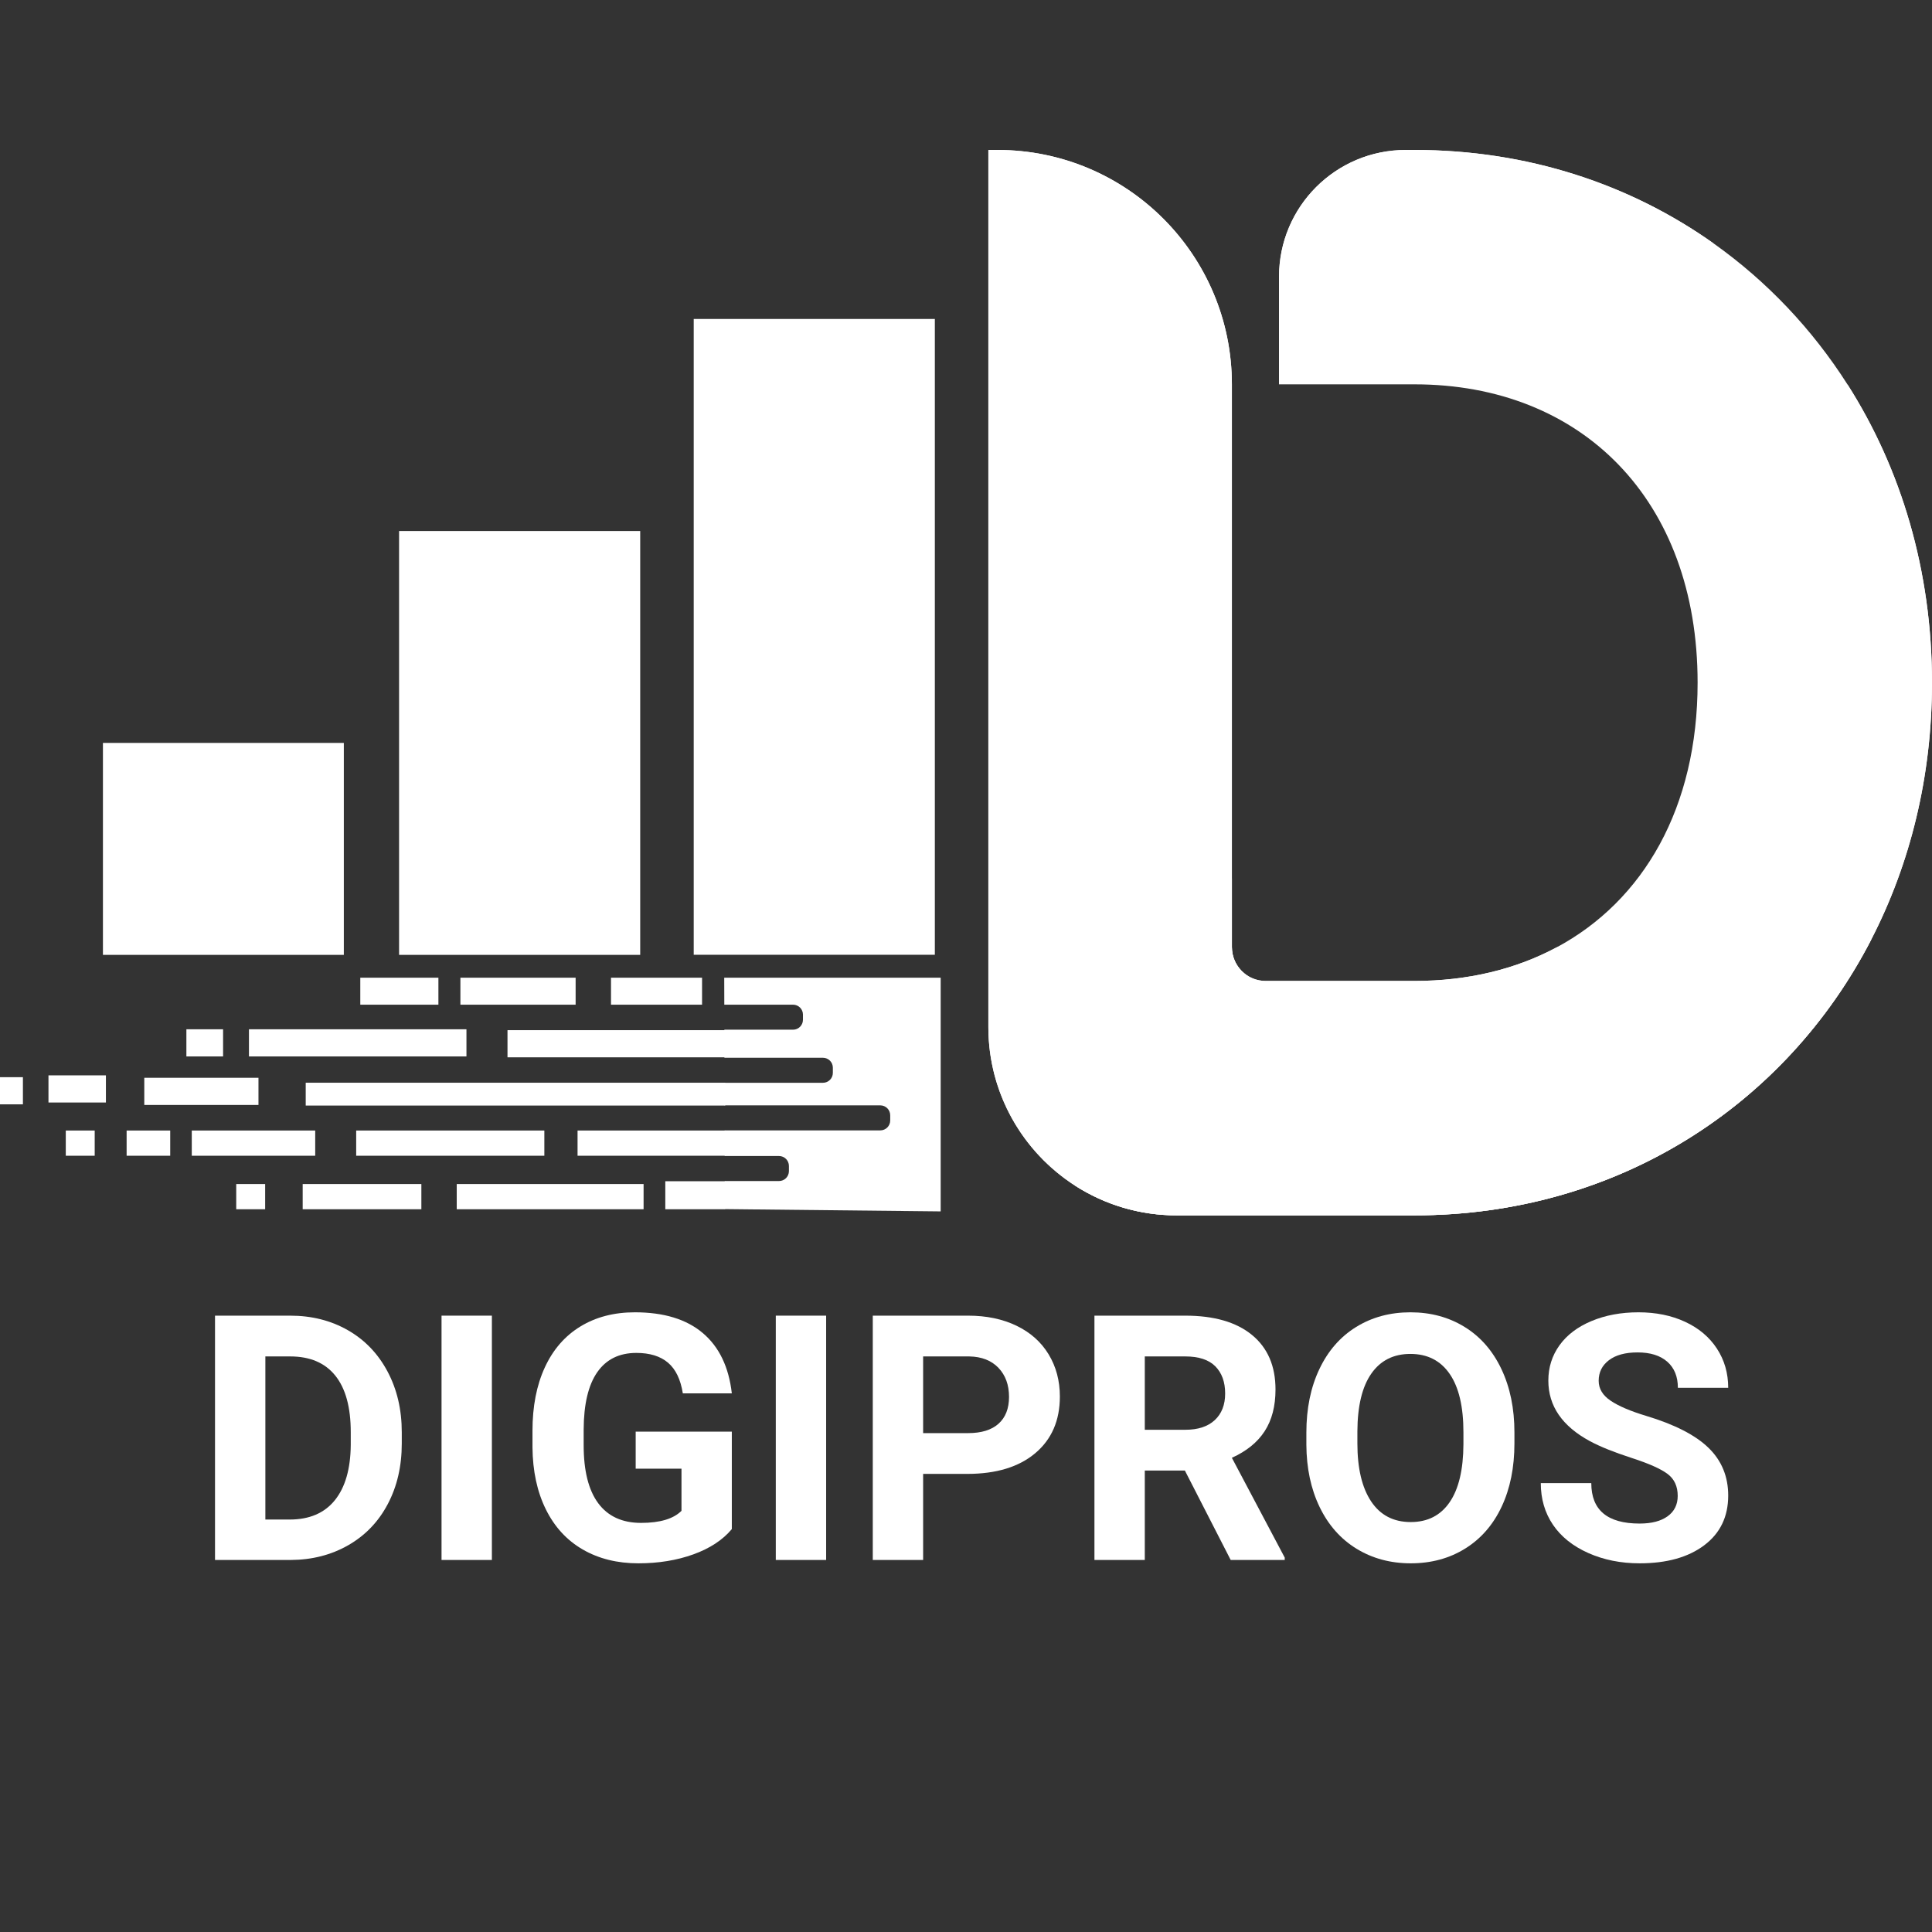
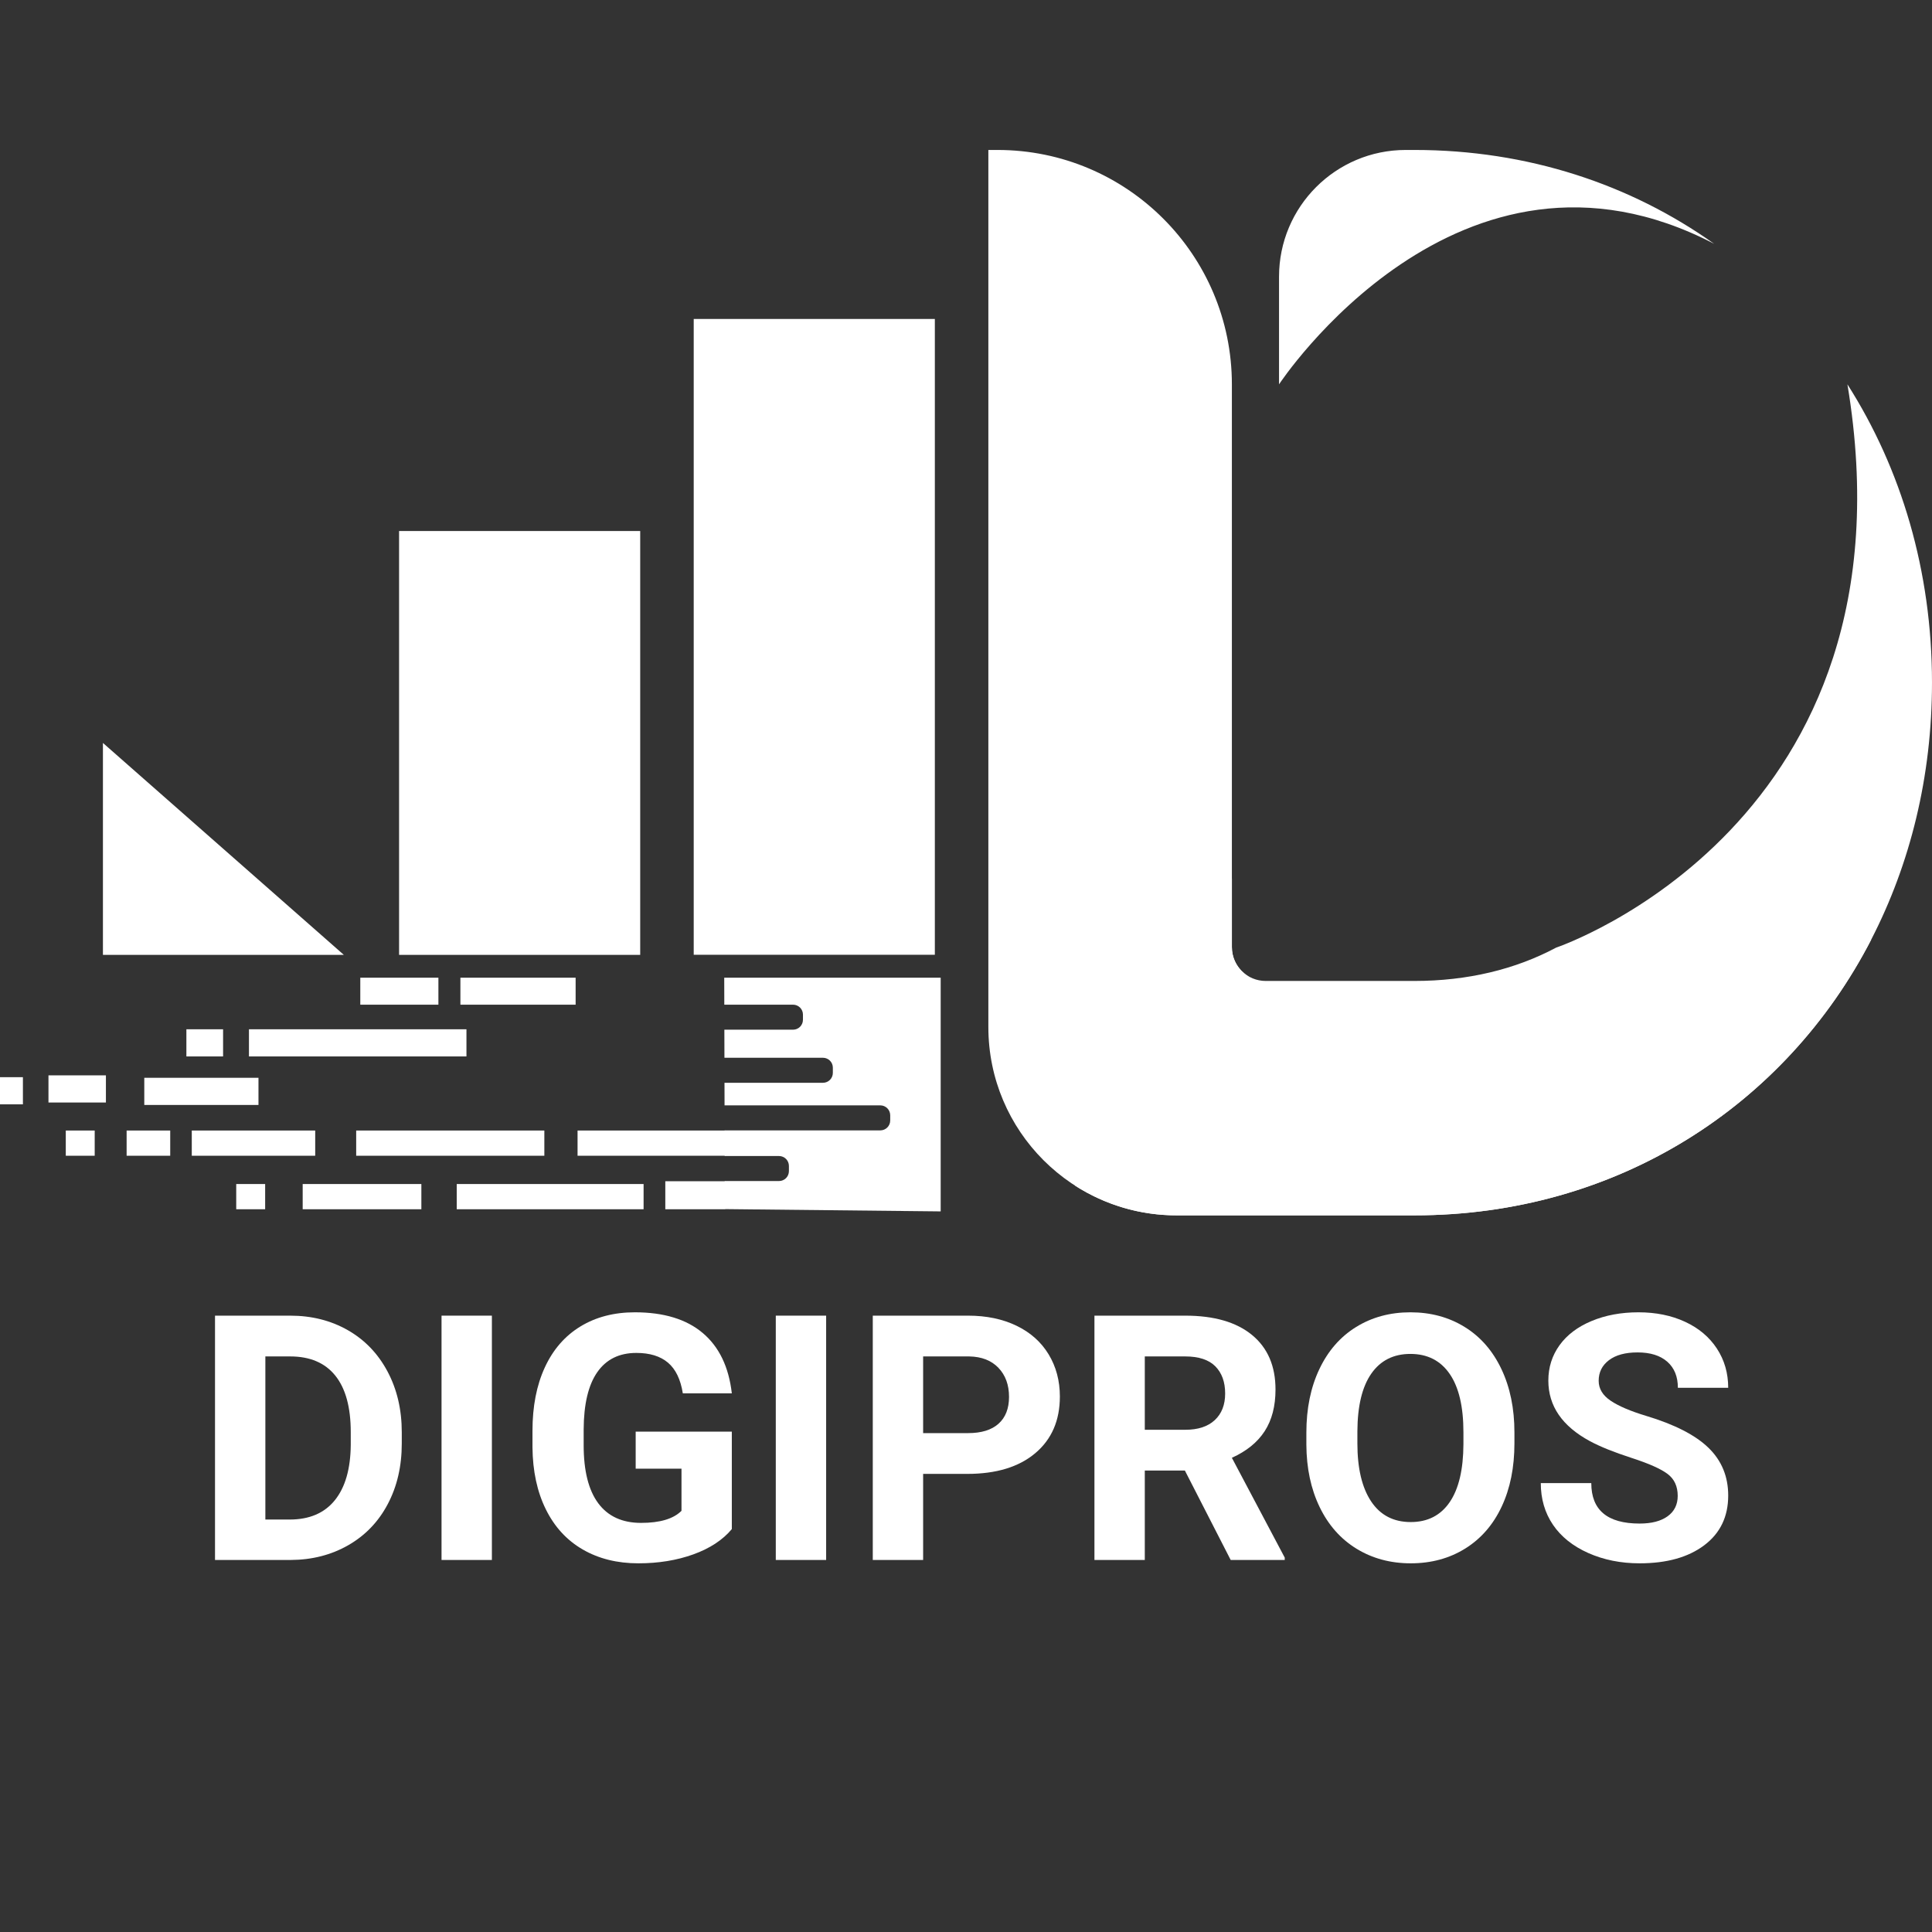
<svg xmlns="http://www.w3.org/2000/svg" width="1984" zoomAndPan="magnify" viewBox="0 0 1488 1488" height="1984" preserveAspectRatio="xMidYMid meet" version="1.0">
  <rect x="0" y="0" width="1488" height="1488" fill="#333333" stroke="none" />
  <defs>
    <g />
    <clipPath id="e23fc6aced">
      <path d="M 761.223 115 L 1487.973 115 L 1487.973 935.828 L 761.223 935.828 Z M 761.223 115 " clip-rule="nonzero" />
    </clipPath>
    <clipPath id="5f4f118920">
      <path d="M 827 296 L 1487.973 296 L 1487.973 935.828 L 827 935.828 Z M 827 296 " clip-rule="nonzero" />
    </clipPath>
    <clipPath id="abcce21bb6">
      <path d="M 761.223 115 L 1442 115 L 1442 935.828 L 761.223 935.828 Z M 761.223 115 " clip-rule="nonzero" />
    </clipPath>
    <clipPath id="8e5589d0a6">
      <path d="M 79.277 572.203 L 264.988 572.203 L 264.988 735.43 L 79.277 735.43 Z M 79.277 572.203 " clip-rule="nonzero" />
    </clipPath>
    <clipPath id="e9b1af40f4">
      <path d="M 557 752.992 L 724.5 752.992 L 724.5 935.992 L 557 935.992 Z M 557 752.992 " clip-rule="nonzero" />
    </clipPath>
    <clipPath id="137a1273a0">
      <path d="M 354 752.992 L 444 752.992 L 444 774 L 354 774 Z M 354 752.992 " clip-rule="nonzero" />
    </clipPath>
    <clipPath id="5552dcd046">
      <path d="M 277 752.992 L 338 752.992 L 338 774 L 277 774 Z M 277 752.992 " clip-rule="nonzero" />
    </clipPath>
    <clipPath id="d02802d6e7">
-       <path d="M 470 752.992 L 541 752.992 L 541 774 L 470 774 Z M 470 752.992 " clip-rule="nonzero" />
-     </clipPath>
+       </clipPath>
    <clipPath id="dc51f8f38f">
      <path d="M 307.363 408.98 L 493.074 408.98 L 493.074 735.43 L 307.363 735.43 Z M 307.363 408.98 " clip-rule="nonzero" />
    </clipPath>
    <clipPath id="3869caa103">
      <path d="M 534.293 245.66 L 720.004 245.66 L 720.004 735.43 L 534.293 735.43 Z M 534.293 245.66 " clip-rule="nonzero" />
    </clipPath>
  </defs>
  <g clip-path="url(#e23fc6aced)">
-     <path fill="#ffffff" d="M 1487.996 525.77 C 1487.996 439.641 1464.266 360.941 1422.859 296.012 C 1395.691 253.402 1360.902 216.723 1320.207 187.77 L 1320.195 187.77 C 1255.816 141.961 1176.629 115.5 1089.441 115.5 L 1082.676 115.5 C 1028.785 115.5 985.098 159.188 985.098 213.078 L 985.098 296.012 L 1089.441 296.012 C 1218.383 296.012 1307.473 385.102 1307.473 525.77 C 1307.473 621.84 1265.918 693.848 1198.5 729.855 C 1167.195 746.566 1130.34 755.52 1089.465 755.52 L 974.773 755.52 C 973.922 755.52 973.07 755.477 972.223 755.395 C 971.379 755.312 970.535 755.188 969.703 755.02 C 968.867 754.855 968.043 754.648 967.227 754.402 C 966.414 754.152 965.613 753.867 964.828 753.543 C 964.039 753.215 963.273 752.852 962.52 752.449 C 961.77 752.051 961.043 751.613 960.332 751.141 C 959.625 750.668 958.941 750.16 958.285 749.621 C 957.629 749.082 956.996 748.508 956.395 747.906 C 955.793 747.305 955.223 746.676 954.684 746.02 C 954.145 745.359 953.637 744.676 953.164 743.969 C 952.691 743.262 952.254 742.531 951.852 741.781 C 951.449 741.031 951.086 740.262 950.762 739.477 C 950.438 738.691 950.148 737.891 949.902 737.074 C 949.656 736.262 949.449 735.438 949.281 734.602 C 949.117 733.766 948.992 732.926 948.91 732.078 C 948.824 731.23 948.785 730.383 948.785 729.531 L 948.785 296.012 C 948.785 196.316 867.961 115.492 768.262 115.492 L 761.223 115.492 L 761.223 791.062 C 761.223 842.297 787.801 887.32 827.918 913.113 C 833.727 916.848 839.77 920.145 846.051 923.012 C 852.332 925.879 858.781 928.285 865.41 930.223 C 872.035 932.164 878.762 933.621 885.598 934.598 C 892.434 935.57 899.301 936.055 906.203 936.043 L 1089.441 936.043 C 1245.094 936.043 1375.219 851.711 1441.266 723.504 C 1471.223 665.355 1487.996 598.188 1487.996 525.77 Z M 1487.996 525.77 " fill-opacity="1" fill-rule="nonzero" />
-   </g>
+     </g>
  <g clip-path="url(#5f4f118920)">
    <path fill="#ffffff" d="M 1422.859 296.012 C 1479.188 634.223 1200.488 729.18 1198.492 729.852 C 1167.188 746.562 1130.328 755.516 1089.453 755.516 L 974.773 755.516 C 973.922 755.516 973.07 755.477 972.223 755.391 C 971.379 755.309 970.535 755.184 969.703 755.016 C 968.867 754.852 968.043 754.645 967.227 754.398 C 966.414 754.152 965.613 753.863 964.828 753.539 C 964.039 753.211 963.273 752.848 962.52 752.449 C 961.77 752.047 961.043 751.609 960.332 751.137 C 959.625 750.664 958.941 750.156 958.285 749.617 C 957.629 749.078 956.996 748.508 956.395 747.906 C 955.793 747.305 955.223 746.672 954.684 746.016 C 954.145 745.355 953.637 744.676 953.164 743.969 C 952.691 743.258 952.254 742.531 951.852 741.781 C 951.449 741.027 951.086 740.262 950.762 739.473 C 950.438 738.688 950.148 737.887 949.902 737.074 C 949.656 736.258 949.449 735.434 949.281 734.598 C 949.117 733.766 948.992 732.922 948.91 732.074 C 948.824 731.23 948.785 730.379 948.785 729.527 L 948.785 676.668 L 827.918 913.113 C 833.727 916.848 839.77 920.145 846.051 923.012 C 852.332 925.879 858.781 928.285 865.41 930.223 C 872.035 932.164 878.762 933.621 885.598 934.598 C 892.434 935.57 899.301 936.055 906.203 936.043 L 1089.441 936.043 C 1245.094 936.043 1375.219 851.711 1441.266 723.504 C 1471.223 665.355 1487.996 598.188 1487.996 525.77 C 1487.996 439.641 1464.266 360.941 1422.859 296.012 Z M 1422.859 296.012 " fill-opacity="1" fill-rule="nonzero" />
  </g>
  <g clip-path="url(#abcce21bb6)">
    <path fill="#ffffff" d="M 1320.195 187.766 C 1255.816 141.957 1176.629 115.496 1089.441 115.496 L 1082.676 115.496 C 1028.785 115.496 985.098 159.18 985.098 213.07 L 985.098 296.012 C 985.098 296.012 1123.43 85.418 1320.195 187.766 Z M 1089.441 936.043 L 906.203 936.043 C 826.133 936.043 761.223 871.133 761.223 791.062 L 761.223 115.496 L 768.258 115.496 C 867.957 115.496 948.777 196.316 948.777 296.016 L 948.777 729.539 C 948.777 731.426 948.977 733.293 949.383 735.137 C 949.789 736.984 950.391 738.762 951.184 740.477 C 951.98 742.188 952.949 743.797 954.098 745.297 C 955.242 746.797 956.535 748.16 957.98 749.379 C 979.914 771.176 1241.188 918.707 1441.266 723.512 C 1375.219 851.711 1245.098 936.043 1089.441 936.043 Z M 1089.441 936.043 " fill-opacity="1" fill-rule="nonzero" />
  </g>
  <g clip-path="url(#8e5589d0a6)">
-     <path fill="#ffffff" d="M 79.277 572.203 L 264.816 572.203 L 264.816 735.43 L 79.277 735.43 Z M 79.277 572.203 " fill-opacity="1" fill-rule="nonzero" />
+     <path fill="#ffffff" d="M 79.277 572.203 L 264.816 735.43 L 79.277 735.43 Z M 79.277 572.203 " fill-opacity="1" fill-rule="nonzero" />
  </g>
  <g clip-path="url(#e9b1af40f4)">
    <path fill="#ffffff" d="M 739.215 666.148 L 736.398 751.695 L 557.793 752.633 L 557.852 773.789 L 610.777 773.789 C 615.012 773.789 618.422 777.195 618.422 781.43 L 618.422 785.41 C 618.422 789.645 615.012 793.055 610.777 793.055 L 557.898 793.055 L 557.953 814.676 L 633.809 814.676 C 638.043 814.676 641.449 818.086 641.449 822.32 L 641.449 826.305 C 641.449 830.539 638.043 833.949 633.809 833.949 L 558 833.949 L 558.043 851.336 L 677.988 851.336 C 682.223 851.336 685.629 854.746 685.629 858.98 L 685.629 862.969 C 685.629 867.203 682.223 870.609 677.988 870.609 L 558.098 870.609 L 558.152 890.352 L 599.969 890.352 C 604.207 890.352 607.613 893.762 607.613 897.996 L 607.613 901.977 C 607.613 906.211 604.207 909.621 599.969 909.621 L 558.199 909.621 L 558.258 931.238 L 735.457 933.117 L 734.516 1029.004 L 950.715 839.117 Z M 739.215 666.148 " fill-opacity="1" fill-rule="nonzero" />
  </g>
  <path fill="#ffffff" d="M 444.828 890.137 L 558.5 890.137 L 558.5 870.715 L 444.828 870.715 Z M 444.828 890.137 " fill-opacity="1" fill-rule="nonzero" />
  <g clip-path="url(#137a1273a0)">
    <path fill="#ffffff" d="M 354.598 773.785 L 443.34 773.785 L 443.34 752.871 L 354.598 752.871 Z M 354.598 773.785 " fill-opacity="1" fill-rule="nonzero" />
  </g>
  <g clip-path="url(#5552dcd046)">
    <path fill="#ffffff" d="M 277.492 773.785 L 337.652 773.785 L 337.652 752.871 L 277.492 752.871 Z M 277.492 773.785 " fill-opacity="1" fill-rule="nonzero" />
  </g>
  <path fill="#ffffff" d="M 191.746 813.652 L 359.254 813.652 L 359.254 792.734 L 191.746 792.734 Z M 191.746 813.652 " fill-opacity="1" fill-rule="nonzero" />
  <path fill="#ffffff" d="M 143.555 813.652 L 171.812 813.652 L 171.812 792.734 L 143.555 792.734 Z M 143.555 813.652 " fill-opacity="1" fill-rule="nonzero" />
-   <path fill="#ffffff" d="M 390.867 814.332 L 558.375 814.332 L 558.375 793.418 L 390.867 793.418 Z M 390.867 814.332 " fill-opacity="1" fill-rule="nonzero" />
-   <path fill="#ffffff" d="M 235.457 851.488 L 558.543 851.488 L 558.543 833.895 L 235.457 833.895 Z M 235.457 851.488 " fill-opacity="1" fill-rule="nonzero" />
  <path fill="#ffffff" d="M 111.125 851.02 L 199.074 851.02 L 199.074 830.102 L 111.125 830.102 Z M 111.125 851.02 " fill-opacity="1" fill-rule="nonzero" />
  <path fill="#ffffff" d="M 37.332 849.137 L 81.57 849.137 L 81.57 828.223 L 37.332 828.223 Z M 37.332 849.137 " fill-opacity="1" fill-rule="nonzero" />
  <path fill="#ffffff" d="M -2.617 850.547 L 17.648 850.547 L 17.648 829.633 L -2.617 829.633 Z M -2.617 850.547 " fill-opacity="1" fill-rule="nonzero" />
  <path fill="#ffffff" d="M 274.332 890.137 L 419.246 890.137 L 419.246 870.715 L 274.332 870.715 Z M 274.332 890.137 " fill-opacity="1" fill-rule="nonzero" />
  <path fill="#ffffff" d="M 147.707 890.137 L 242.77 890.137 L 242.77 870.715 L 147.707 870.715 Z M 147.707 890.137 " fill-opacity="1" fill-rule="nonzero" />
  <path fill="#ffffff" d="M 97.523 890.137 L 131.098 890.137 L 131.098 870.715 L 97.523 870.715 Z M 97.523 890.137 " fill-opacity="1" fill-rule="nonzero" />
  <path fill="#ffffff" d="M 50.664 890.137 L 72.938 890.137 L 72.938 870.715 L 50.664 870.715 Z M 50.664 890.137 " fill-opacity="1" fill-rule="nonzero" />
  <path fill="#ffffff" d="M 181.941 931.348 L 204.215 931.348 L 204.215 911.926 L 181.941 911.926 Z M 181.941 931.348 " fill-opacity="1" fill-rule="nonzero" />
  <path fill="#ffffff" d="M 233.121 931.348 L 324.527 931.348 L 324.527 911.926 L 233.121 911.926 Z M 233.121 931.348 " fill-opacity="1" fill-rule="nonzero" />
  <path fill="#ffffff" d="M 351.773 931.348 L 495.684 931.348 L 495.684 911.926 L 351.773 911.926 Z M 351.773 931.348 " fill-opacity="1" fill-rule="nonzero" />
  <path fill="#ffffff" d="M 512.406 931.348 L 558.445 931.348 L 558.445 909.77 L 512.406 909.77 Z M 512.406 931.348 " fill-opacity="1" fill-rule="nonzero" />
  <g clip-path="url(#d02802d6e7)">
    <path fill="#ffffff" d="M 470.586 773.785 L 540.719 773.785 L 540.719 752.871 L 470.586 752.871 Z M 470.586 773.785 " fill-opacity="1" fill-rule="nonzero" />
  </g>
  <g clip-path="url(#dc51f8f38f)">
    <path fill="#ffffff" d="M 307.363 408.98 L 493.074 408.98 L 493.074 735.426 L 307.363 735.426 Z M 307.363 408.98 " fill-opacity="1" fill-rule="nonzero" />
  </g>
  <g clip-path="url(#3869caa103)">
    <path fill="#ffffff" d="M 534.293 245.66 L 720.004 245.66 L 720.004 735.332 L 534.293 735.332 Z M 534.293 245.66 " fill-opacity="1" fill-rule="nonzero" />
  </g>
  <g fill="#ffffff" fill-opacity="1">
    <g transform="translate(148.8, 1201.47)">
      <g>
        <path d="M 16.797 0 L 16.797 -188.172 L 74.703 -188.172 C 91.242 -188.172 106.039 -184.441 119.094 -176.984 C 132.145 -169.535 142.332 -158.938 149.656 -145.188 C 156.977 -131.445 160.641 -115.832 160.641 -98.344 L 160.641 -89.688 C 160.641 -72.195 157.039 -56.645 149.844 -43.031 C 142.656 -29.414 132.508 -18.859 119.406 -11.359 C 106.312 -3.867 91.535 -0.082 75.078 0 Z M 55.578 -156.766 L 55.578 -31.141 L 74.312 -31.141 C 89.477 -31.141 101.066 -36.094 109.078 -46 C 117.086 -55.914 121.176 -70.094 121.344 -88.531 L 121.344 -98.469 C 121.344 -117.602 117.379 -132.102 109.453 -141.969 C 101.535 -151.832 89.953 -156.766 74.703 -156.766 Z M 55.578 -156.766 " />
      </g>
    </g>
    <g transform="translate(320.813, 1201.47)">
      <g>
        <path d="M 58.031 0 L 19.25 0 L 19.25 -188.172 L 58.031 -188.172 Z M 58.031 0 " />
      </g>
    </g>
    <g transform="translate(397.967, 1201.47)">
      <g>
        <path d="M 165.672 -23.781 C 158.691 -15.426 148.828 -8.941 136.078 -4.328 C 123.328 0.273 109.195 2.578 93.688 2.578 C 77.406 2.578 63.125 -0.973 50.844 -8.078 C 38.57 -15.18 29.098 -25.492 22.422 -39.016 C 15.742 -52.547 12.316 -68.445 12.141 -86.719 L 12.141 -99.516 C 12.141 -118.297 15.305 -134.555 21.641 -148.297 C 27.973 -162.035 37.102 -172.547 49.031 -179.828 C 60.969 -187.109 74.953 -190.75 90.984 -190.75 C 113.297 -190.75 130.738 -185.426 143.312 -174.781 C 155.895 -164.145 163.348 -148.66 165.672 -128.328 L 127.938 -128.328 C 126.219 -139.098 122.406 -146.977 116.5 -151.969 C 110.602 -156.969 102.484 -159.469 92.141 -159.469 C 78.961 -159.469 68.926 -154.516 62.031 -144.609 C 55.133 -134.703 51.645 -119.973 51.562 -100.422 L 51.562 -88.391 C 51.562 -68.66 55.305 -53.754 62.797 -43.672 C 70.297 -33.598 81.285 -28.562 95.766 -28.562 C 110.328 -28.562 120.707 -31.66 126.906 -37.859 L 126.906 -70.297 L 91.625 -70.297 L 91.625 -98.859 L 165.672 -98.859 Z M 165.672 -23.781 " />
      </g>
    </g>
    <g transform="translate(578.251, 1201.47)">
      <g>
        <path d="M 58.031 0 L 19.25 0 L 19.25 -188.172 L 58.031 -188.172 Z M 58.031 0 " />
      </g>
    </g>
    <g transform="translate(655.404, 1201.47)">
      <g>
        <path d="M 55.578 -66.297 L 55.578 0 L 16.797 0 L 16.797 -188.172 L 90.203 -188.172 C 104.336 -188.172 116.766 -185.582 127.484 -180.406 C 138.211 -175.238 146.461 -167.895 152.234 -158.375 C 158.004 -148.852 160.891 -138.02 160.891 -125.875 C 160.891 -107.438 154.578 -92.895 141.953 -82.25 C 129.336 -71.613 111.875 -66.297 89.562 -66.297 Z M 55.578 -97.703 L 90.203 -97.703 C 100.453 -97.703 108.27 -100.113 113.656 -104.938 C 119.039 -109.758 121.734 -116.648 121.734 -125.609 C 121.734 -134.828 119.02 -142.281 113.594 -147.969 C 108.164 -153.656 100.672 -156.586 91.109 -156.766 L 55.578 -156.766 Z M 55.578 -97.703 " />
      </g>
    </g>
    <g transform="translate(826.125, 1201.47)">
      <g>
        <path d="M 86.453 -68.875 L 55.578 -68.875 L 55.578 0 L 16.797 0 L 16.797 -188.172 L 86.719 -188.172 C 108.945 -188.172 126.094 -183.211 138.156 -173.297 C 150.219 -163.391 156.25 -149.391 156.25 -131.297 C 156.25 -118.461 153.469 -107.758 147.906 -99.188 C 142.352 -90.613 133.93 -83.785 122.641 -78.703 L 163.359 -1.812 L 163.359 0 L 121.734 0 Z M 55.578 -100.281 L 86.844 -100.281 C 96.582 -100.281 104.117 -102.754 109.453 -107.703 C 114.797 -112.66 117.469 -119.492 117.469 -128.203 C 117.469 -137.078 114.945 -144.055 109.906 -149.141 C 104.875 -154.223 97.145 -156.766 86.719 -156.766 L 55.578 -156.766 Z M 55.578 -100.281 " />
      </g>
    </g>
    <g transform="translate(995.036, 1201.47)">
      <g>
        <path d="M 171.359 -89.812 C 171.359 -71.289 168.082 -55.051 161.531 -41.094 C 154.988 -27.133 145.617 -16.363 133.422 -8.781 C 121.234 -1.207 107.258 2.578 91.5 2.578 C 75.906 2.578 61.988 -1.164 49.75 -8.656 C 37.52 -16.156 28.047 -26.859 21.328 -40.766 C 14.609 -54.68 11.203 -70.688 11.109 -88.781 L 11.109 -98.094 C 11.109 -116.613 14.445 -132.914 21.125 -147 C 27.801 -161.094 37.234 -171.906 49.422 -179.438 C 61.617 -186.977 75.555 -190.75 91.234 -190.75 C 106.922 -190.75 120.859 -186.977 133.047 -179.438 C 145.234 -171.906 154.664 -161.094 161.344 -147 C 168.02 -132.914 171.359 -116.656 171.359 -98.219 Z M 132.078 -98.344 C 132.078 -118.07 128.547 -133.062 121.484 -143.312 C 114.422 -153.57 104.336 -158.703 91.234 -158.703 C 78.223 -158.703 68.188 -153.641 61.125 -143.516 C 54.062 -133.391 50.488 -118.551 50.406 -99 L 50.406 -89.812 C 50.406 -70.602 53.938 -55.695 61 -45.094 C 68.062 -34.5 78.227 -29.203 91.5 -29.203 C 104.508 -29.203 114.504 -34.305 121.484 -44.516 C 128.461 -54.723 131.992 -69.609 132.078 -89.172 Z M 132.078 -98.344 " />
      </g>
    </g>
    <g transform="translate(1177.776, 1201.47)">
      <g>
        <path d="M 114.375 -49.375 C 114.375 -56.695 111.785 -62.316 106.609 -66.234 C 101.441 -70.148 92.141 -74.285 78.703 -78.641 C 65.266 -82.992 54.625 -87.281 46.781 -91.5 C 25.414 -103.039 14.734 -118.594 14.734 -138.156 C 14.734 -148.32 17.598 -157.391 23.328 -165.359 C 29.055 -173.328 37.281 -179.551 48 -184.031 C 58.727 -188.508 70.77 -190.75 84.125 -190.75 C 97.57 -190.75 109.551 -188.312 120.062 -183.438 C 130.57 -178.57 138.734 -171.703 144.547 -162.828 C 150.359 -153.961 153.266 -143.883 153.266 -132.594 L 114.5 -132.594 C 114.5 -141.207 111.785 -147.906 106.359 -152.688 C 100.93 -157.469 93.305 -159.859 83.484 -159.859 C 74.004 -159.859 66.633 -157.852 61.375 -153.844 C 56.125 -149.844 53.5 -144.566 53.5 -138.016 C 53.5 -131.898 56.578 -126.773 62.734 -122.641 C 68.898 -118.504 77.973 -114.629 89.953 -111.016 C 112.004 -104.379 128.066 -96.148 138.141 -86.328 C 148.223 -76.504 153.266 -64.27 153.266 -49.625 C 153.266 -33.344 147.102 -20.57 134.781 -11.312 C 122.469 -2.051 105.883 2.578 85.031 2.578 C 70.562 2.578 57.379 -0.066 45.484 -5.359 C 33.598 -10.66 24.531 -17.922 18.281 -27.141 C 12.039 -36.359 8.922 -47.039 8.922 -59.188 L 47.812 -59.188 C 47.812 -38.426 60.219 -28.047 85.031 -28.047 C 94.25 -28.047 101.441 -29.914 106.609 -33.656 C 111.785 -37.406 114.375 -42.645 114.375 -49.375 Z M 114.375 -49.375 " />
      </g>
    </g>
  </g>
</svg>